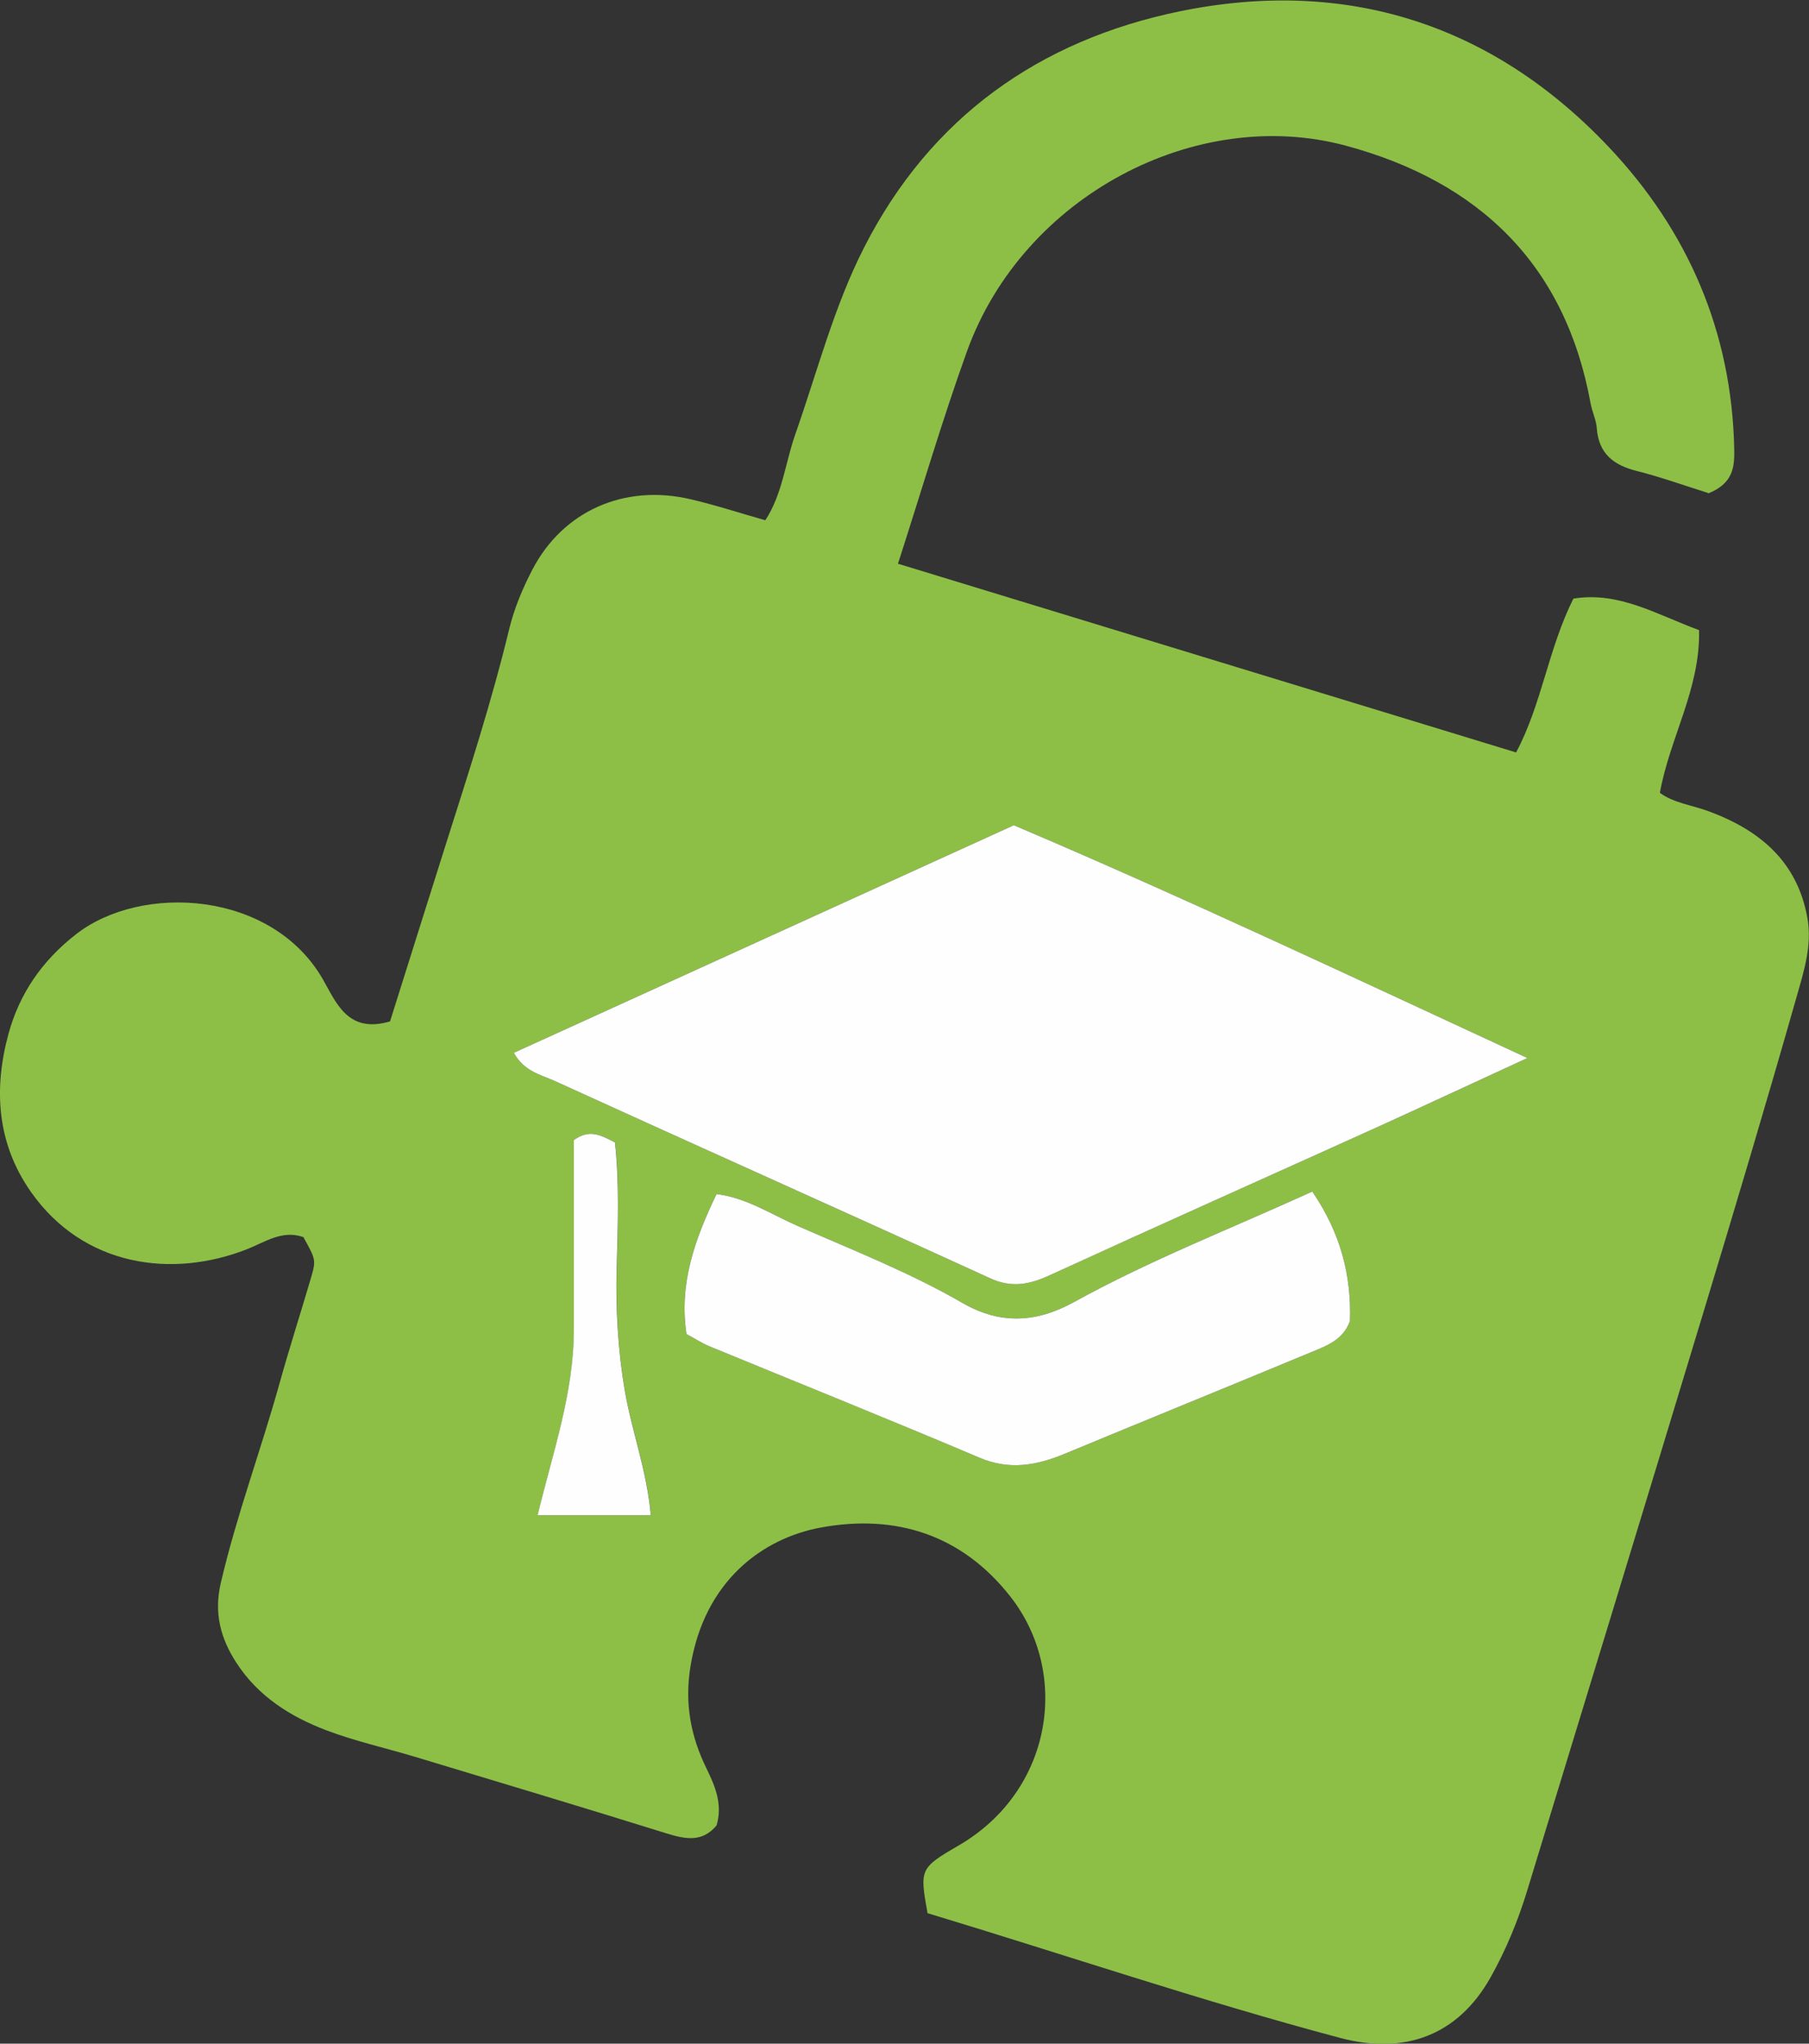
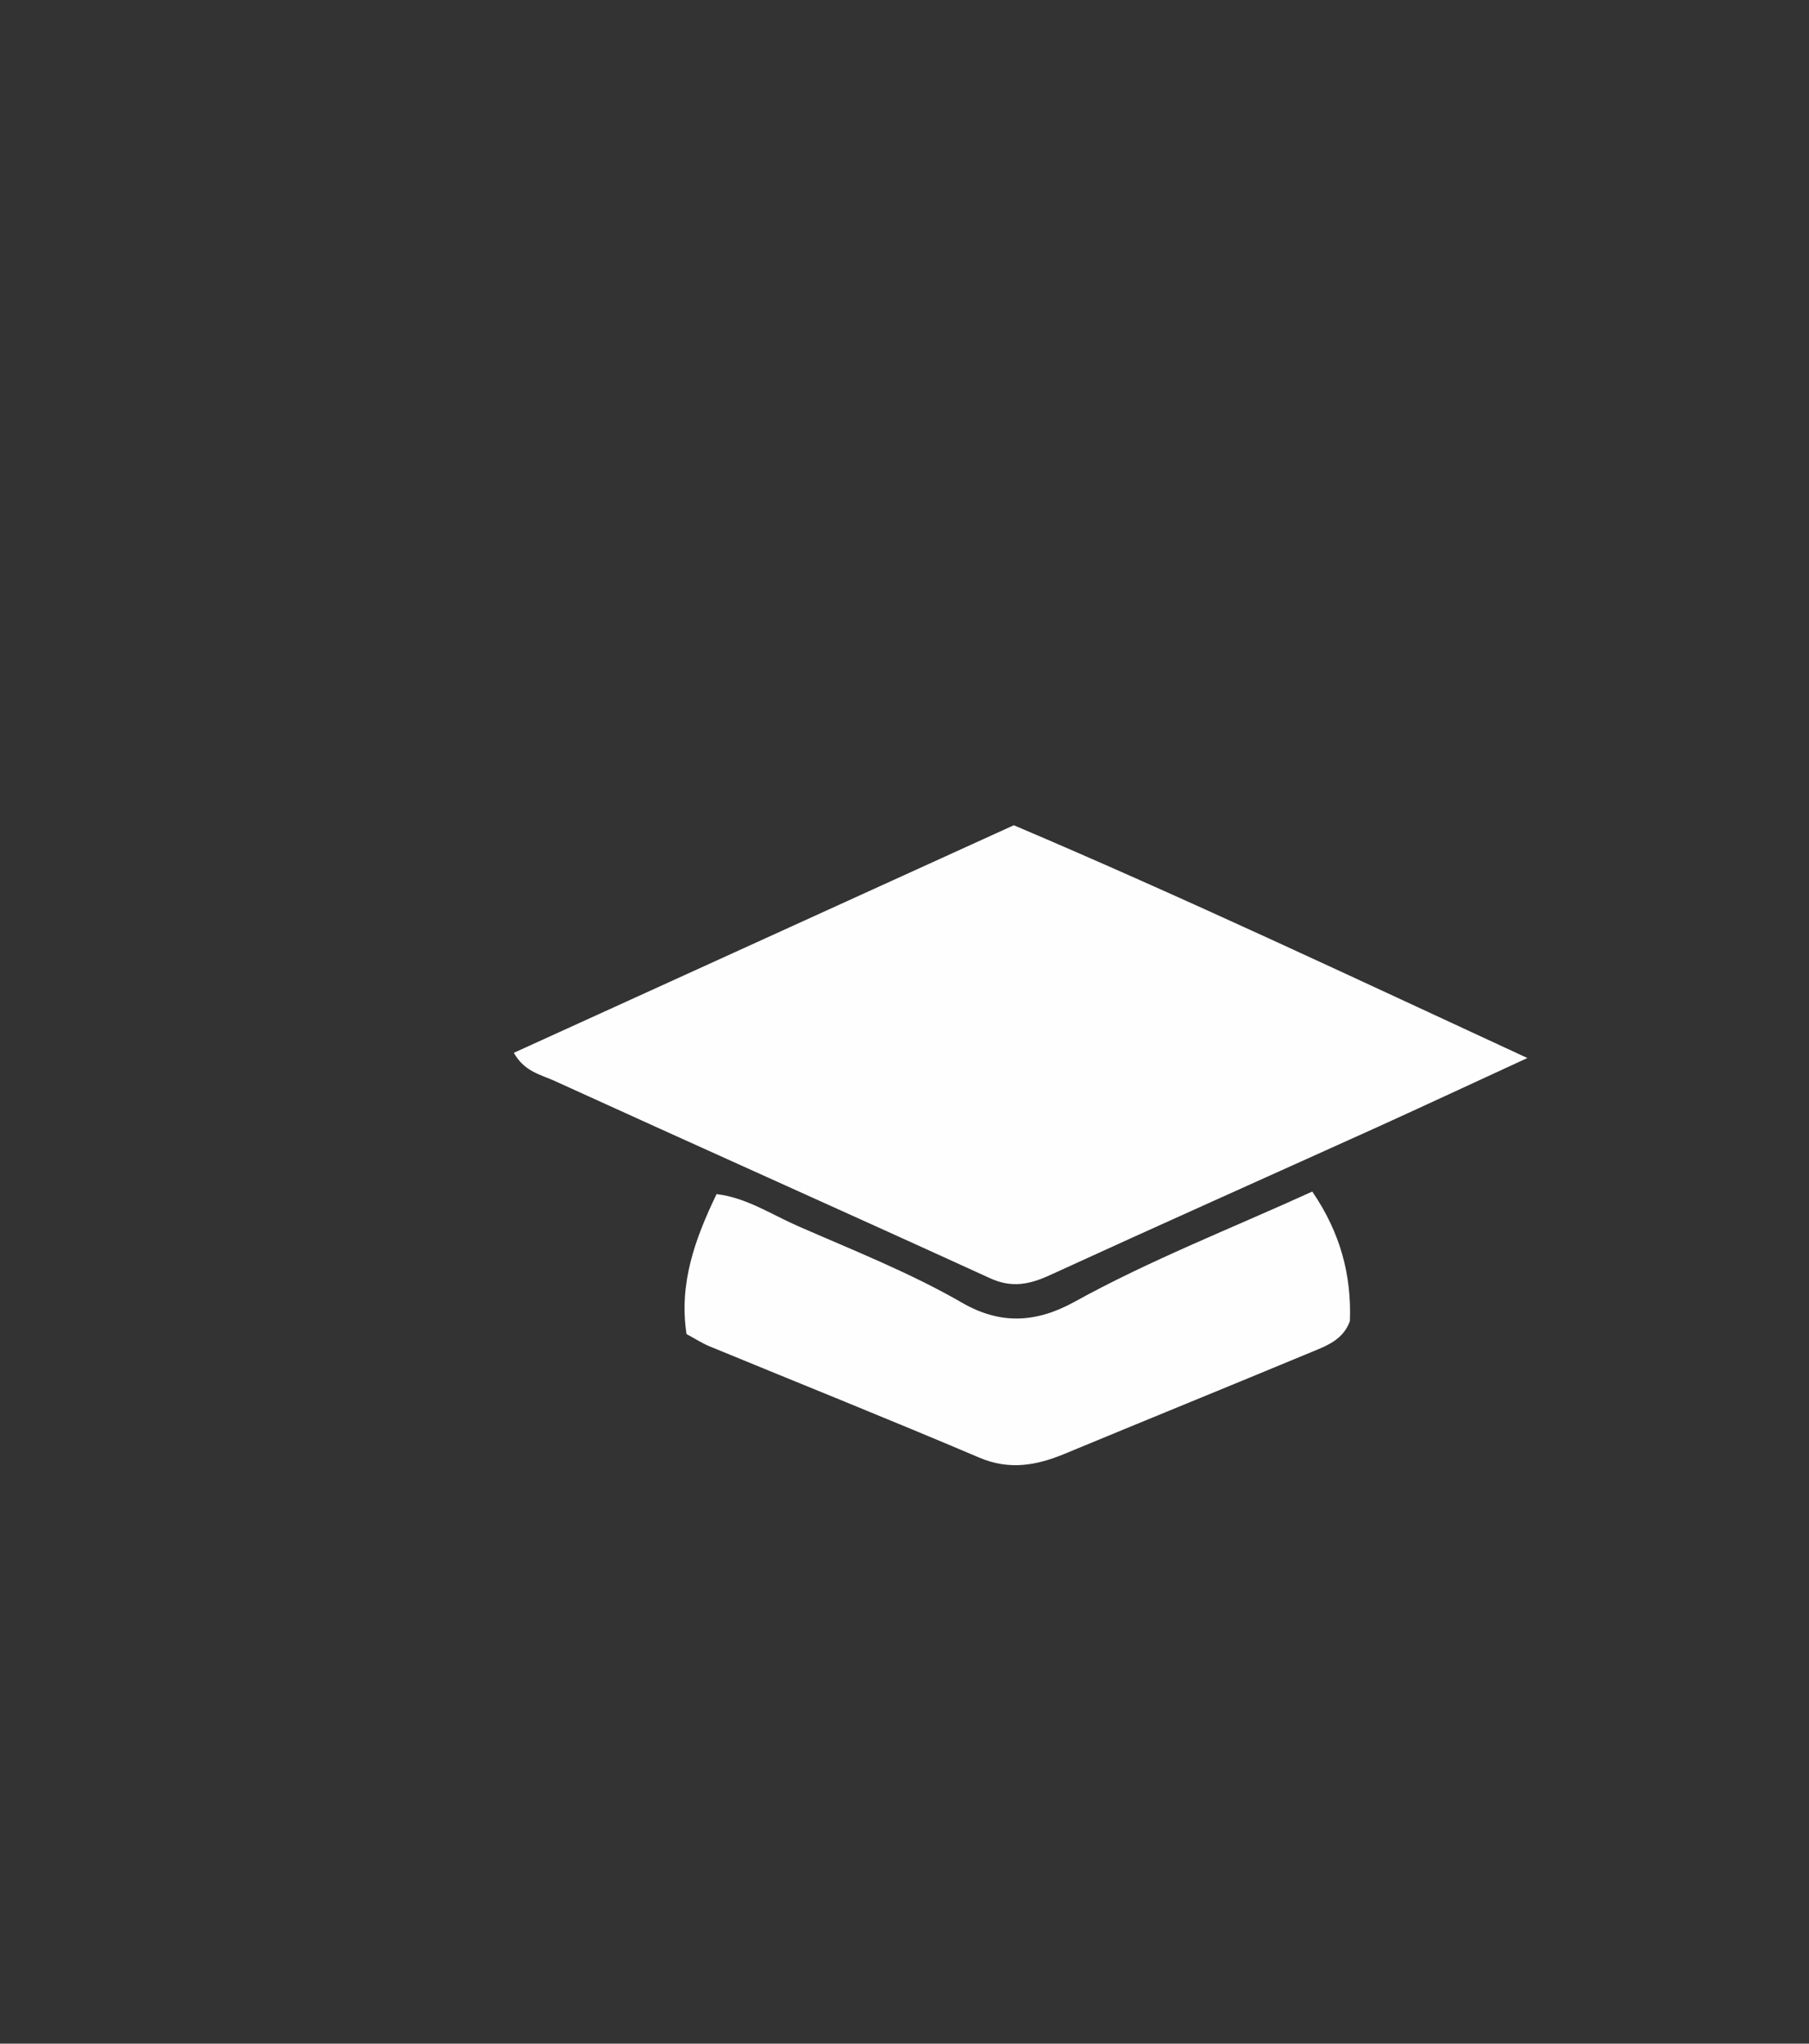
<svg xmlns="http://www.w3.org/2000/svg" id="Layer_2" data-name="Layer 2" viewBox="0 0 211.91 239.42" width="720" height="813.47">
  <rect x="0" y="0" width="211.91" height="239.42" fill="#333333" stroke="none" />
  <defs>
    <style>
      .cls-1 {
        fill: #8dbf47;
      }

      .cls-1, .cls-2 {
        stroke-width: 0px;
      }

      .cls-2 {
        fill: #fefefe;
      }
    </style>
  </defs>
  <g id="Layer_1-2" data-name="Layer 1">
-     <path class="cls-1" d="m200.08,57.75c-2.7-.84-5.5-1.86-8.37-2.58-2.73-.69-4.44-2.05-4.66-5.01-.07-.97-.54-1.91-.72-2.88-2.96-16.31-13.09-26-28.66-30.21-17.54-4.74-37.82,5.89-44.39,24.07-2.9,8.04-5.3,16.26-8.09,24.9,24.23,7.4,48.21,14.72,72.41,22.11,3.02-5.68,3.74-12.07,6.71-18.02,5.34-.87,9.74,1.86,14.72,3.69.16,6.86-3.41,12.54-4.59,19.06,1.62,1.2,3.78,1.44,5.74,2.17,5.93,2.2,10.35,5.84,11.54,12.48.58,3.24-.42,6.28-1.26,9.24-3.52,12.38-7.21,24.72-10.94,37.04-6.84,22.6-13.75,45.18-20.65,67.77-1.07,3.49-2.46,6.86-4.25,10.05-3.84,6.85-10.1,9.12-17.66,7.11-16.29-4.34-32.23-9.75-48.31-14.61-.91-5.15-.93-5.27,3.65-7.93,10.96-6.36,13.15-20.12,6.04-29.18-5.7-7.26-13.45-9.67-22.17-8.07-6.84,1.26-13.66,6.24-15.29,16.29-.7,4.32.03,8.17,1.88,11.94,1.05,2.14,1.9,4.24,1.18,6.67-1.67,2.01-3.64,1.62-5.85.94-9.78-3.05-19.59-5.99-29.39-8.95-3.48-1.05-7.05-1.84-10.44-3.12-4.23-1.6-8.01-3.98-10.56-7.91-1.88-2.89-2.66-5.86-1.83-9.39,1.84-7.89,4.68-15.48,6.85-23.27,1.15-4.14,2.47-8.23,3.68-12.35.64-2.2.61-2.21-.86-4.87-2.48-.87-4.44.56-6.59,1.41-8.8,3.47-19.16,2.04-25.3-6.67-4.05-5.74-4.4-12.14-2.66-18.54,1.26-4.63,3.87-8.54,7.94-11.7,7.7-5.97,22.91-5.08,28.88,5.28,1.57,2.72,2.9,6.42,7.88,4.95,2.13-6.75,4.33-13.79,6.56-20.82,2.65-8.34,5.35-16.67,7.41-25.19.58-2.38,1.56-4.72,2.7-6.91,3.58-6.88,10.76-10.06,18.5-8.26,2.89.67,5.72,1.6,8.79,2.47,2-3.04,2.34-6.74,3.52-10.1,2.58-7.32,4.5-14.88,8.05-21.85,7.77-15.27,20.56-24.28,36.92-27.66,19.43-4.01,36.59,1.39,50.29,15.86,9.29,9.81,14.44,21.68,14.72,35.4.04,2.1-.1,4.03-3.06,5.21ZM60.19,123.34c1.24,2.21,3.17,2.56,4.73,3.27,17,7.75,34.05,15.36,51.04,23.13,2.57,1.17,4.65.73,7.04-.36,12.77-5.86,25.61-11.58,38.42-17.37,5.5-2.49,10.98-5.05,17.5-8.06-20.62-9.54-40.27-18.82-60.16-27.27-19.76,8.99-39.11,17.8-58.57,26.66Zm93.54,16.25c-9.64,4.39-19.05,8.05-27.88,12.93-4.44,2.45-8.65,2.68-13.11.12-6.17-3.55-12.81-6.17-19.31-9.02-3.08-1.35-5.99-3.32-9.49-3.73-2.56,5.33-4.43,10.52-3.52,16.4.98.52,1.81,1.07,2.71,1.44,10.53,4.34,21.11,8.56,31.58,13.03,3.55,1.51,6.72.92,10.02-.45,9.61-3.98,19.24-7.9,28.84-11.89,1.81-.75,3.76-1.45,4.56-3.65.21-5.36-1.1-10.34-4.41-15.18Zm-77.49,37.92c-.42-5.17-2.22-9.8-3.04-14.61-.81-4.76-1.08-9.53-.95-14.36.13-4.93.32-9.9-.2-14.7-1.77-.94-3.06-1.55-4.82-.27,0,7.31,0,14.77,0,22.23,0,7.41-2.48,14.4-4.24,21.71h13.25Z" />
    <path class="cls-2" d="m60.19,123.34c19.46-8.86,38.81-17.66,58.57-26.66,19.89,8.45,39.54,17.73,60.16,27.27-6.52,3-11.99,5.56-17.5,8.06-12.8,5.79-25.64,11.51-38.42,17.37-2.39,1.1-4.48,1.54-7.04.36-16.99-7.77-34.05-15.38-51.04-23.13-1.56-.71-3.49-1.06-4.73-3.27Z" />
-     <path class="cls-2" d="m153.72,139.59c3.31,4.84,4.61,9.82,4.41,15.18-.79,2.2-2.74,2.9-4.56,3.65-9.6,3.99-19.24,7.91-28.84,11.89-3.3,1.37-6.48,1.96-10.02.45-10.48-4.46-21.05-8.69-31.58-13.03-.9-.37-1.73-.92-2.71-1.44-.9-5.88.96-11.08,3.52-16.4,3.5.42,6.41,2.38,9.49,3.73,6.5,2.85,13.14,5.46,19.31,9.02,4.46,2.57,8.67,2.33,13.11-.12,8.83-4.88,18.24-8.54,27.88-12.93Z" />
-     <path class="cls-2" d="m76.23,177.51h-13.25c1.76-7.31,4.24-14.3,4.24-21.71,0-7.46,0-14.92,0-22.23,1.76-1.28,3.05-.67,4.82.27.52,4.8.33,9.77.2,14.7-.13,4.83.14,9.6.95,14.36.82,4.81,2.61,9.43,3.04,14.61Z" />
+     <path class="cls-2" d="m153.72,139.59c3.31,4.84,4.61,9.82,4.41,15.18-.79,2.2-2.74,2.9-4.56,3.65-9.6,3.99-19.24,7.91-28.84,11.89-3.3,1.37-6.48,1.96-10.02.45-10.48-4.46-21.05-8.69-31.58-13.03-.9-.37-1.73-.92-2.71-1.44-.9-5.88.96-11.08,3.52-16.4,3.5.42,6.41,2.38,9.49,3.73,6.5,2.85,13.14,5.46,19.31,9.02,4.46,2.57,8.67,2.33,13.11-.12,8.83-4.88,18.24-8.54,27.88-12.93" />
  </g>
</svg>